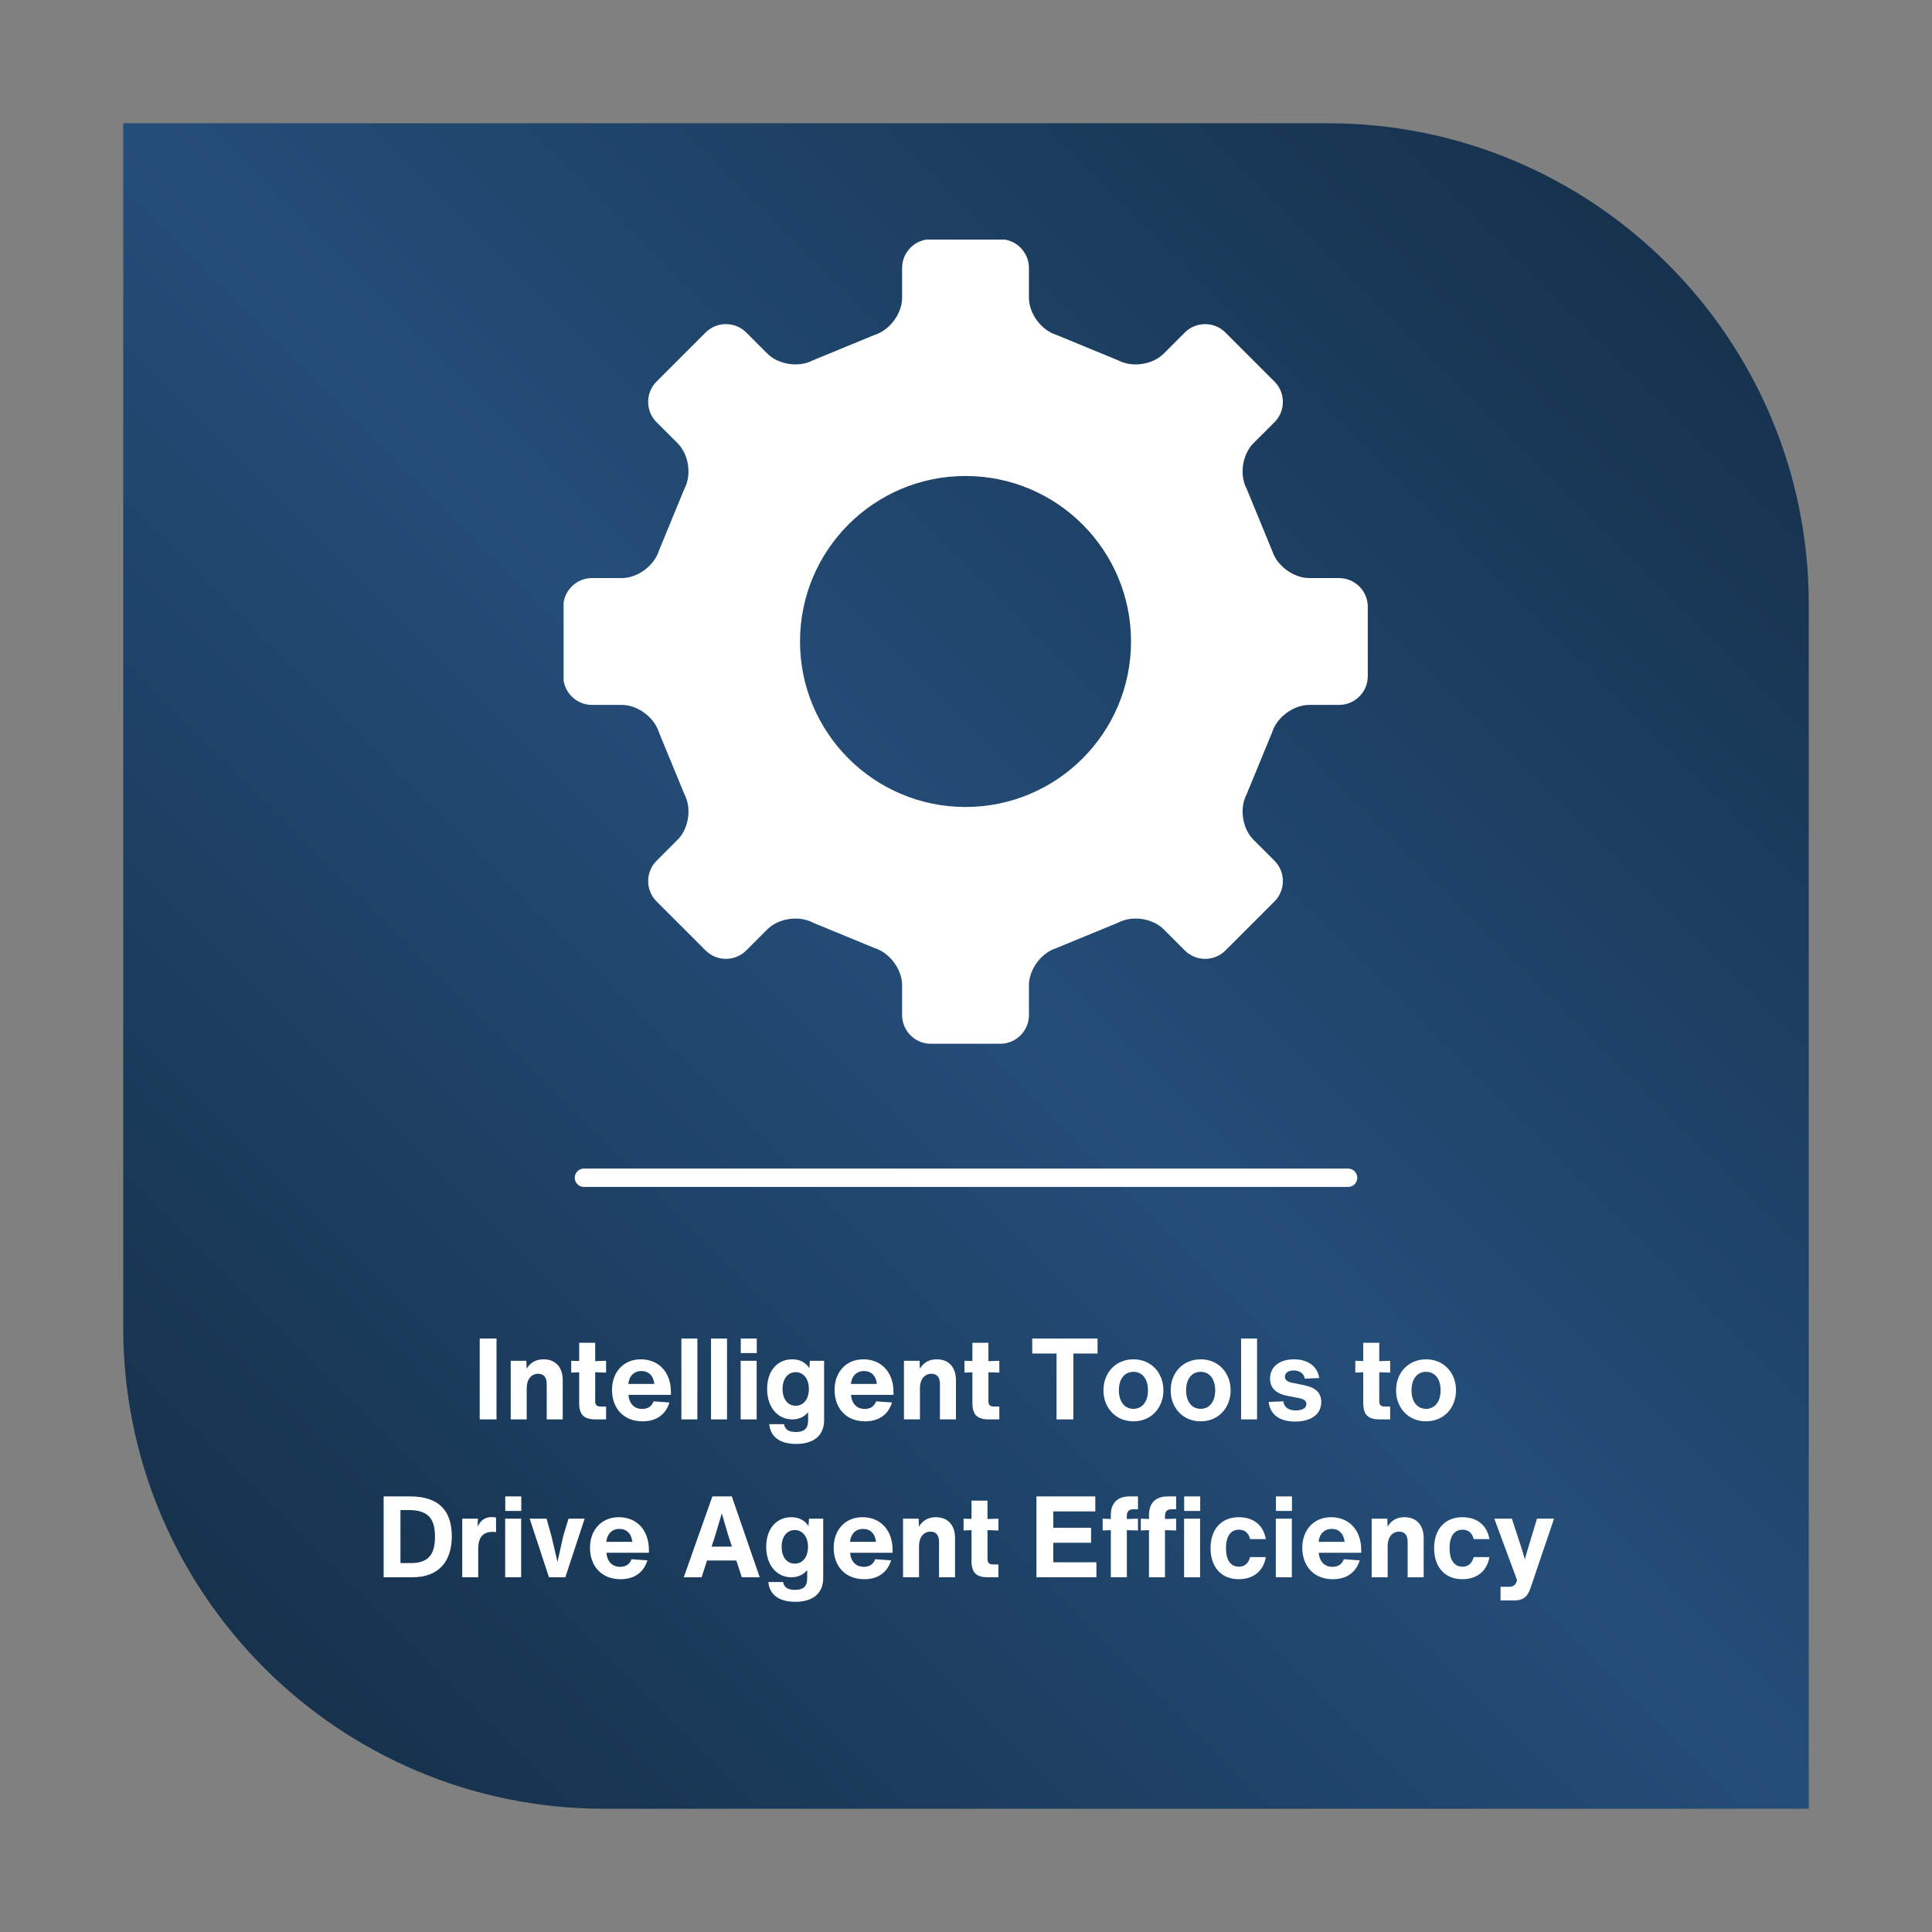
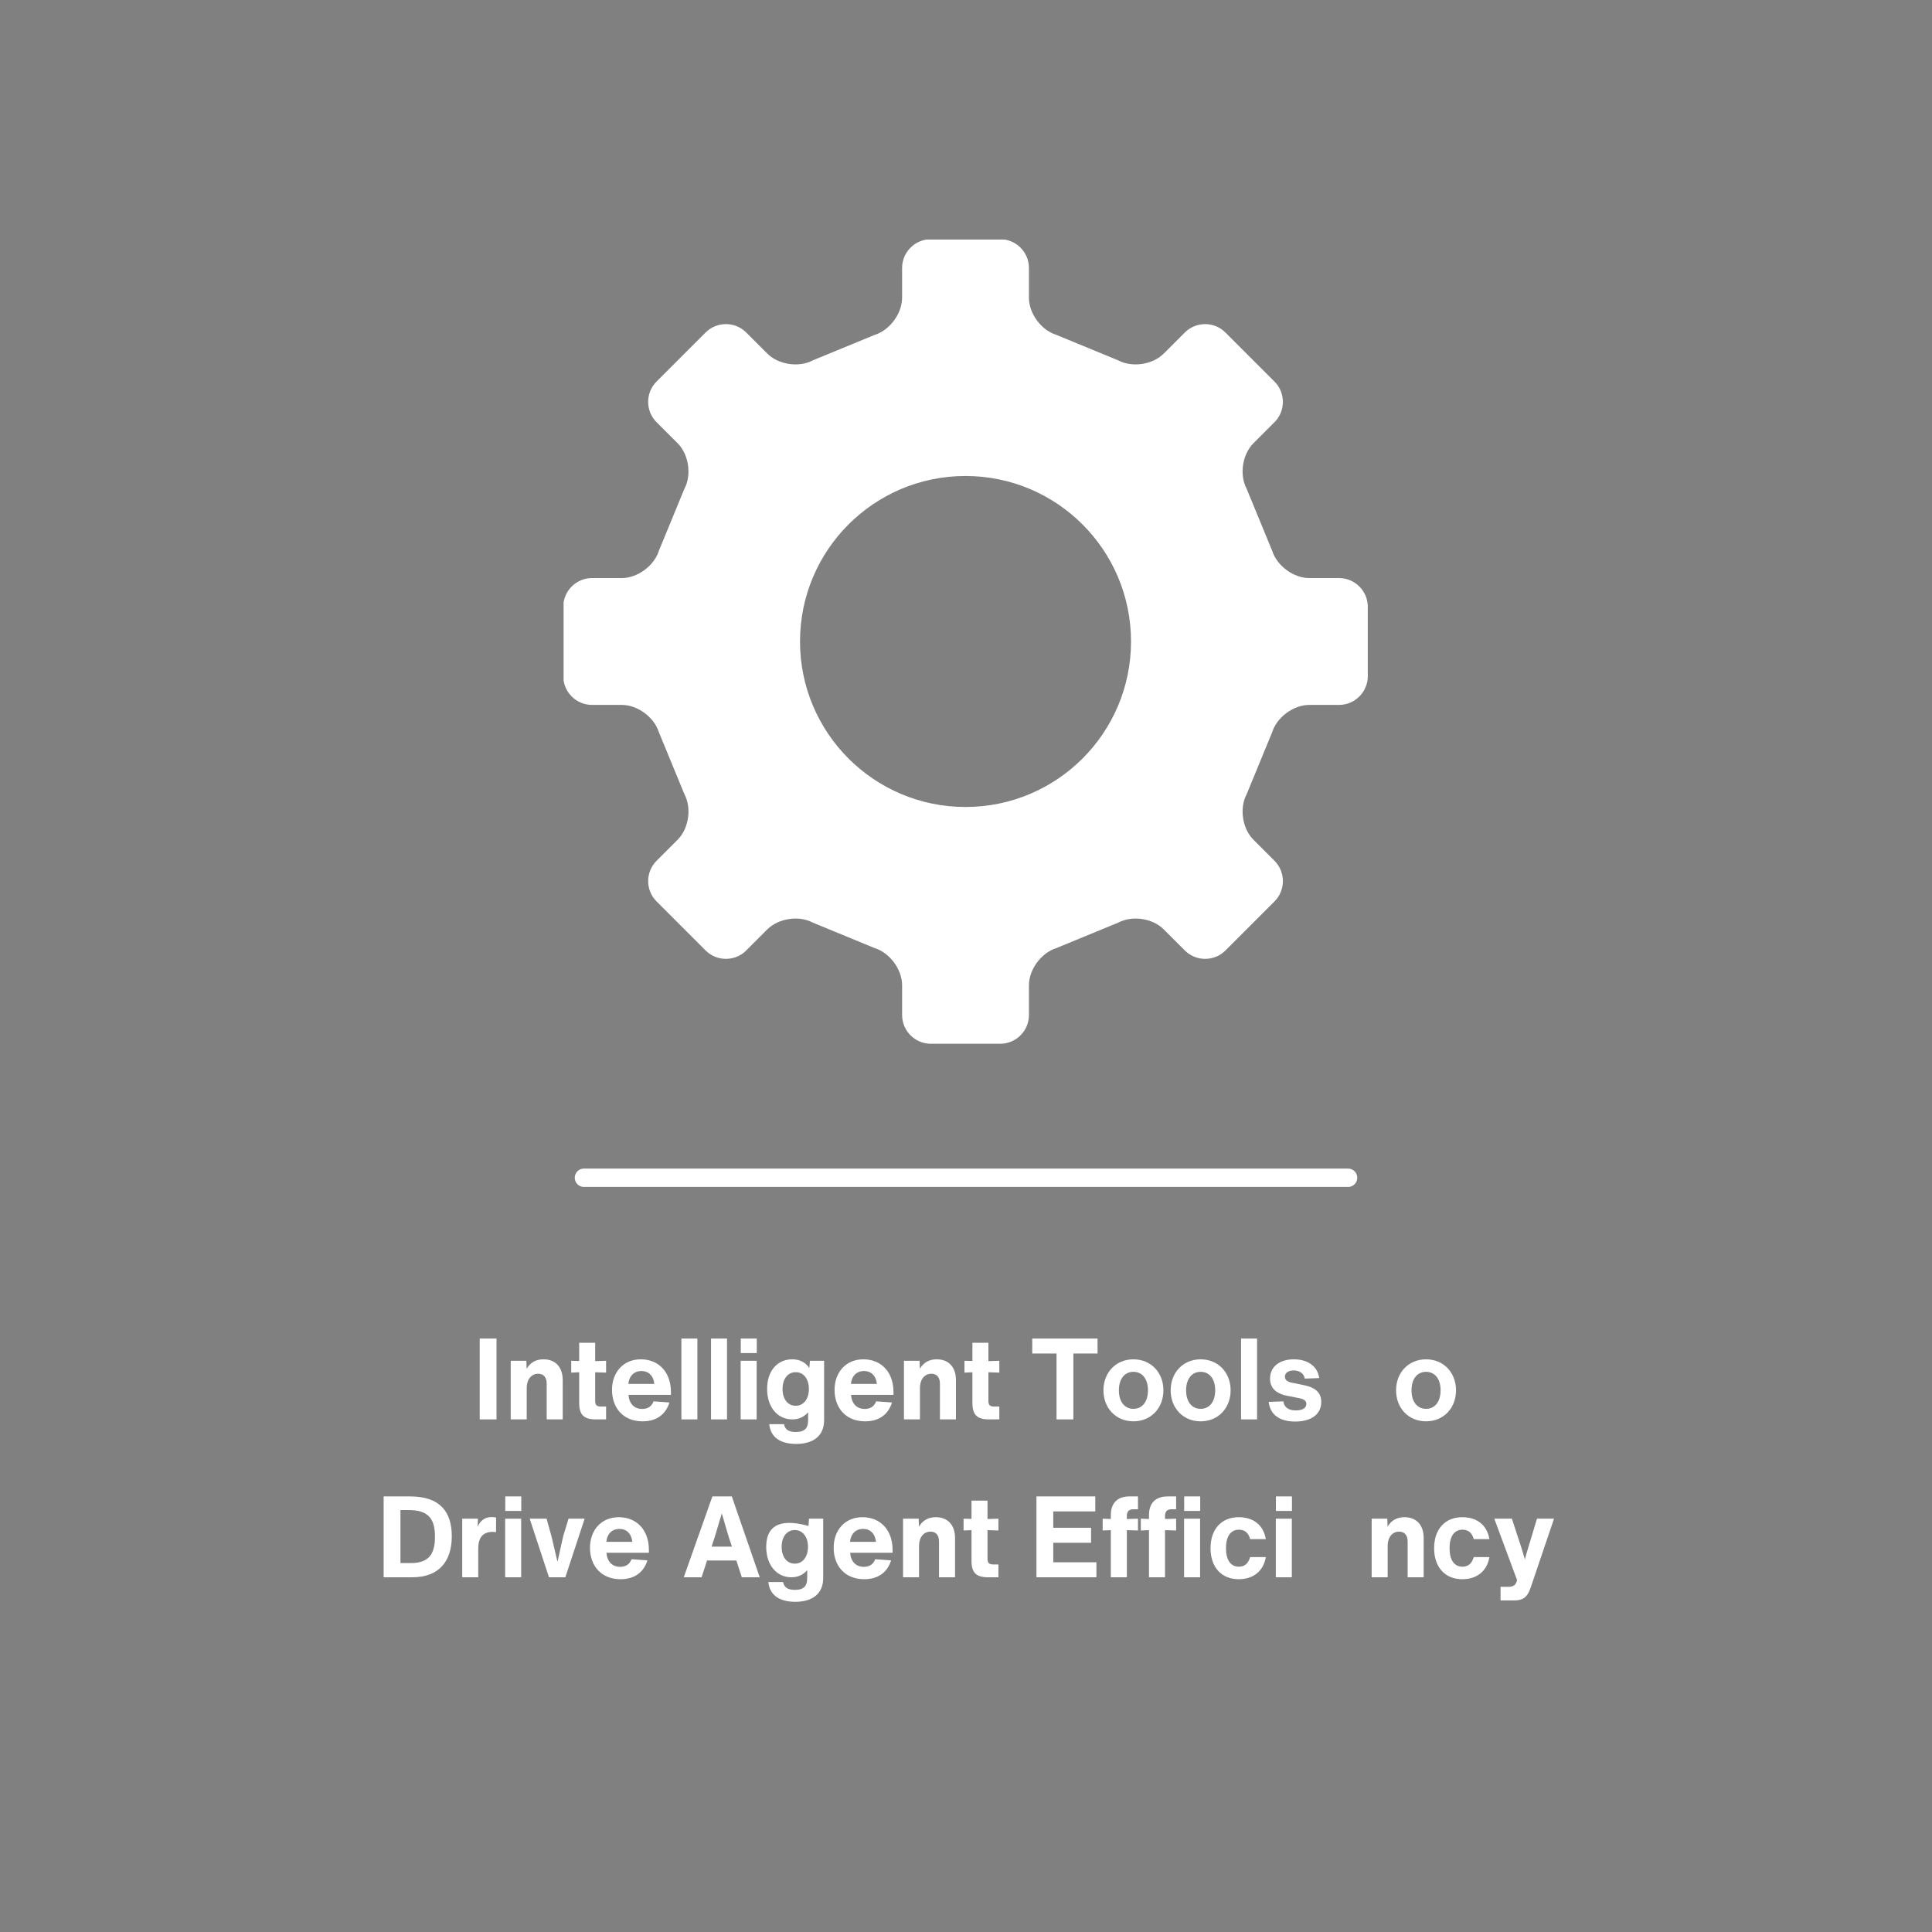
<svg xmlns="http://www.w3.org/2000/svg" width="2000" zoomAndPan="magnify" viewBox="0 0 1500 1500" height="2000" preserveAspectRatio="xMidYMid meet" version="1.0">
  <rect x="0" y="0" width="1500" height="1500" fill="#808080" stroke="none" />
  <defs>
    <g />
    <clipPath id="58f042f9c6">
-       <path d="M 95.676 95.676 L 1404.426 95.676 L 1404.426 1404.426 L 95.676 1404.426 Z M 95.676 95.676 " clip-rule="nonzero" />
-     </clipPath>
+       </clipPath>
    <clipPath id="a7398d2567">
      <path d="M 1030.832 95.676 L 95.676 95.676 L 95.676 1030.832 C 95.676 1237.074 262.918 1404.32 469.164 1404.32 L 1404.32 1404.32 L 1404.32 469.164 C 1404.32 262.918 1237.074 95.676 1030.832 95.676 Z M 1030.832 95.676 " clip-rule="nonzero" />
    </clipPath>
    <linearGradient x1="-0" gradientTransform="matrix(2.617, 0, 0, 2.617, 95.675, 95.675)" y1="500" x2="500" gradientUnits="userSpaceOnUse" y2="-0.001" id="710769987d">
      <stop stop-opacity="1" stop-color="rgb(8.6%, 19.6%, 30.199%)" offset="0" />
      <stop stop-opacity="1" stop-color="rgb(8.6%, 19.6%, 30.199%)" offset="0.062" />
      <stop stop-opacity="1" stop-color="rgb(8.6%, 19.6%, 30.199%)" offset="0.078" />
      <stop stop-opacity="1" stop-color="rgb(8.615%, 19.629%, 30.247%)" offset="0.086" />
      <stop stop-opacity="1" stop-color="rgb(8.682%, 19.759%, 30.455%)" offset="0.094" />
      <stop stop-opacity="1" stop-color="rgb(8.786%, 19.958%, 30.772%)" offset="0.102" />
      <stop stop-opacity="1" stop-color="rgb(8.888%, 20.157%, 31.09%)" offset="0.109" />
      <stop stop-opacity="1" stop-color="rgb(8.992%, 20.357%, 31.407%)" offset="0.117" />
      <stop stop-opacity="1" stop-color="rgb(9.096%, 20.557%, 31.725%)" offset="0.125" />
      <stop stop-opacity="1" stop-color="rgb(9.2%, 20.755%, 32.043%)" offset="0.133" />
      <stop stop-opacity="1" stop-color="rgb(9.302%, 20.955%, 32.361%)" offset="0.141" />
      <stop stop-opacity="1" stop-color="rgb(9.406%, 21.153%, 32.678%)" offset="0.148" />
      <stop stop-opacity="1" stop-color="rgb(9.509%, 21.353%, 32.996%)" offset="0.156" />
      <stop stop-opacity="1" stop-color="rgb(9.613%, 21.552%, 33.313%)" offset="0.164" />
      <stop stop-opacity="1" stop-color="rgb(9.717%, 21.751%, 33.632%)" offset="0.172" />
      <stop stop-opacity="1" stop-color="rgb(9.819%, 21.951%, 33.949%)" offset="0.18" />
      <stop stop-opacity="1" stop-color="rgb(9.923%, 22.15%, 34.267%)" offset="0.188" />
      <stop stop-opacity="1" stop-color="rgb(10.027%, 22.35%, 34.584%)" offset="0.195" />
      <stop stop-opacity="1" stop-color="rgb(10.13%, 22.548%, 34.901%)" offset="0.203" />
      <stop stop-opacity="1" stop-color="rgb(10.233%, 22.748%, 35.22%)" offset="0.211" />
      <stop stop-opacity="1" stop-color="rgb(10.336%, 22.948%, 35.538%)" offset="0.219" />
      <stop stop-opacity="1" stop-color="rgb(10.44%, 23.146%, 35.855%)" offset="0.227" />
      <stop stop-opacity="1" stop-color="rgb(10.544%, 23.346%, 36.172%)" offset="0.234" />
      <stop stop-opacity="1" stop-color="rgb(10.646%, 23.544%, 36.49%)" offset="0.242" />
      <stop stop-opacity="1" stop-color="rgb(10.75%, 23.744%, 36.809%)" offset="0.25" />
      <stop stop-opacity="1" stop-color="rgb(10.854%, 23.944%, 37.126%)" offset="0.258" />
      <stop stop-opacity="1" stop-color="rgb(10.957%, 24.142%, 37.444%)" offset="0.266" />
      <stop stop-opacity="1" stop-color="rgb(11.06%, 24.342%, 37.761%)" offset="0.273" />
      <stop stop-opacity="1" stop-color="rgb(11.163%, 24.541%, 38.078%)" offset="0.281" />
      <stop stop-opacity="1" stop-color="rgb(11.267%, 24.741%, 38.397%)" offset="0.289" />
      <stop stop-opacity="1" stop-color="rgb(11.371%, 24.939%, 38.715%)" offset="0.297" />
      <stop stop-opacity="1" stop-color="rgb(11.473%, 25.139%, 39.032%)" offset="0.305" />
      <stop stop-opacity="1" stop-color="rgb(11.577%, 25.339%, 39.349%)" offset="0.312" />
      <stop stop-opacity="1" stop-color="rgb(11.681%, 25.537%, 39.667%)" offset="0.32" />
      <stop stop-opacity="1" stop-color="rgb(11.784%, 25.737%, 39.986%)" offset="0.328" />
      <stop stop-opacity="1" stop-color="rgb(11.887%, 25.935%, 40.303%)" offset="0.336" />
      <stop stop-opacity="1" stop-color="rgb(11.99%, 26.135%, 40.62%)" offset="0.344" />
      <stop stop-opacity="1" stop-color="rgb(12.094%, 26.335%, 40.938%)" offset="0.352" />
      <stop stop-opacity="1" stop-color="rgb(12.198%, 26.534%, 41.255%)" offset="0.359" />
      <stop stop-opacity="1" stop-color="rgb(12.3%, 26.733%, 41.574%)" offset="0.367" />
      <stop stop-opacity="1" stop-color="rgb(12.404%, 26.932%, 41.891%)" offset="0.375" />
      <stop stop-opacity="1" stop-color="rgb(12.508%, 27.132%, 42.209%)" offset="0.383" />
      <stop stop-opacity="1" stop-color="rgb(12.611%, 27.33%, 42.526%)" offset="0.391" />
      <stop stop-opacity="1" stop-color="rgb(12.714%, 27.53%, 42.844%)" offset="0.398" />
      <stop stop-opacity="1" stop-color="rgb(12.817%, 27.73%, 43.163%)" offset="0.406" />
      <stop stop-opacity="1" stop-color="rgb(12.921%, 27.928%, 43.48%)" offset="0.414" />
      <stop stop-opacity="1" stop-color="rgb(13.025%, 28.128%, 43.797%)" offset="0.422" />
      <stop stop-opacity="1" stop-color="rgb(13.127%, 28.326%, 44.115%)" offset="0.43" />
      <stop stop-opacity="1" stop-color="rgb(13.231%, 28.526%, 44.432%)" offset="0.438" />
      <stop stop-opacity="1" stop-color="rgb(13.335%, 28.726%, 44.751%)" offset="0.445" />
      <stop stop-opacity="1" stop-color="rgb(13.438%, 28.925%, 45.068%)" offset="0.453" />
      <stop stop-opacity="1" stop-color="rgb(13.542%, 29.124%, 45.386%)" offset="0.461" />
      <stop stop-opacity="1" stop-color="rgb(13.644%, 29.323%, 45.703%)" offset="0.469" />
      <stop stop-opacity="1" stop-color="rgb(13.748%, 29.523%, 46.021%)" offset="0.477" />
      <stop stop-opacity="1" stop-color="rgb(13.852%, 29.723%, 46.339%)" offset="0.484" />
      <stop stop-opacity="1" stop-color="rgb(13.956%, 29.921%, 46.657%)" offset="0.492" />
      <stop stop-opacity="1" stop-color="rgb(14.047%, 30.099%, 46.941%)" offset="0.5" />
      <stop stop-opacity="1" stop-color="rgb(14.037%, 30.078%, 46.907%)" offset="0.508" />
      <stop stop-opacity="1" stop-color="rgb(13.933%, 29.88%, 46.59%)" offset="0.516" />
      <stop stop-opacity="1" stop-color="rgb(13.831%, 29.681%, 46.274%)" offset="0.523" />
      <stop stop-opacity="1" stop-color="rgb(13.727%, 29.483%, 45.958%)" offset="0.531" />
      <stop stop-opacity="1" stop-color="rgb(13.625%, 29.285%, 45.641%)" offset="0.539" />
      <stop stop-opacity="1" stop-color="rgb(13.521%, 29.086%, 45.325%)" offset="0.547" />
      <stop stop-opacity="1" stop-color="rgb(13.419%, 28.888%, 45.009%)" offset="0.555" />
      <stop stop-opacity="1" stop-color="rgb(13.315%, 28.69%, 44.691%)" offset="0.562" />
      <stop stop-opacity="1" stop-color="rgb(13.213%, 28.491%, 44.376%)" offset="0.57" />
      <stop stop-opacity="1" stop-color="rgb(13.11%, 28.293%, 44.06%)" offset="0.578" />
      <stop stop-opacity="1" stop-color="rgb(13.007%, 28.094%, 43.742%)" offset="0.586" />
      <stop stop-opacity="1" stop-color="rgb(12.904%, 27.896%, 43.427%)" offset="0.594" />
      <stop stop-opacity="1" stop-color="rgb(12.801%, 27.698%, 43.109%)" offset="0.602" />
      <stop stop-opacity="1" stop-color="rgb(12.698%, 27.499%, 42.793%)" offset="0.609" />
      <stop stop-opacity="1" stop-color="rgb(12.595%, 27.301%, 42.477%)" offset="0.617" />
      <stop stop-opacity="1" stop-color="rgb(12.492%, 27.101%, 42.16%)" offset="0.625" />
      <stop stop-opacity="1" stop-color="rgb(12.389%, 26.903%, 41.844%)" offset="0.633" />
      <stop stop-opacity="1" stop-color="rgb(12.286%, 26.704%, 41.528%)" offset="0.641" />
      <stop stop-opacity="1" stop-color="rgb(12.183%, 26.506%, 41.211%)" offset="0.648" />
      <stop stop-opacity="1" stop-color="rgb(12.08%, 26.308%, 40.895%)" offset="0.656" />
      <stop stop-opacity="1" stop-color="rgb(11.977%, 26.109%, 40.578%)" offset="0.664" />
      <stop stop-opacity="1" stop-color="rgb(11.874%, 25.911%, 40.262%)" offset="0.672" />
      <stop stop-opacity="1" stop-color="rgb(11.771%, 25.713%, 39.946%)" offset="0.68" />
      <stop stop-opacity="1" stop-color="rgb(11.668%, 25.514%, 39.629%)" offset="0.688" />
      <stop stop-opacity="1" stop-color="rgb(11.565%, 25.316%, 39.313%)" offset="0.695" />
      <stop stop-opacity="1" stop-color="rgb(11.462%, 25.117%, 38.997%)" offset="0.703" />
      <stop stop-opacity="1" stop-color="rgb(11.359%, 24.919%, 38.68%)" offset="0.711" />
      <stop stop-opacity="1" stop-color="rgb(11.256%, 24.721%, 38.364%)" offset="0.719" />
      <stop stop-opacity="1" stop-color="rgb(11.153%, 24.522%, 38.048%)" offset="0.727" />
      <stop stop-opacity="1" stop-color="rgb(11.05%, 24.324%, 37.73%)" offset="0.734" />
      <stop stop-opacity="1" stop-color="rgb(10.947%, 24.124%, 37.415%)" offset="0.742" />
      <stop stop-opacity="1" stop-color="rgb(10.844%, 23.926%, 37.097%)" offset="0.75" />
      <stop stop-opacity="1" stop-color="rgb(10.741%, 23.727%, 36.781%)" offset="0.758" />
      <stop stop-opacity="1" stop-color="rgb(10.638%, 23.529%, 36.465%)" offset="0.766" />
      <stop stop-opacity="1" stop-color="rgb(10.535%, 23.331%, 36.148%)" offset="0.773" />
      <stop stop-opacity="1" stop-color="rgb(10.432%, 23.132%, 35.832%)" offset="0.781" />
      <stop stop-opacity="1" stop-color="rgb(10.329%, 22.934%, 35.516%)" offset="0.789" />
      <stop stop-opacity="1" stop-color="rgb(10.226%, 22.736%, 35.199%)" offset="0.797" />
      <stop stop-opacity="1" stop-color="rgb(10.123%, 22.537%, 34.883%)" offset="0.805" />
      <stop stop-opacity="1" stop-color="rgb(10.02%, 22.339%, 34.566%)" offset="0.812" />
      <stop stop-opacity="1" stop-color="rgb(9.917%, 22.141%, 34.25%)" offset="0.82" />
      <stop stop-opacity="1" stop-color="rgb(9.814%, 21.942%, 33.934%)" offset="0.828" />
      <stop stop-opacity="1" stop-color="rgb(9.711%, 21.744%, 33.617%)" offset="0.836" />
      <stop stop-opacity="1" stop-color="rgb(9.608%, 21.545%, 33.301%)" offset="0.844" />
      <stop stop-opacity="1" stop-color="rgb(9.505%, 21.347%, 32.985%)" offset="0.852" />
      <stop stop-opacity="1" stop-color="rgb(9.402%, 21.149%, 32.668%)" offset="0.859" />
      <stop stop-opacity="1" stop-color="rgb(9.299%, 20.949%, 32.352%)" offset="0.867" />
      <stop stop-opacity="1" stop-color="rgb(9.196%, 20.75%, 32.036%)" offset="0.875" />
      <stop stop-opacity="1" stop-color="rgb(9.094%, 20.552%, 31.718%)" offset="0.883" />
      <stop stop-opacity="1" stop-color="rgb(8.99%, 20.354%, 31.403%)" offset="0.891" />
      <stop stop-opacity="1" stop-color="rgb(8.888%, 20.155%, 31.085%)" offset="0.898" />
      <stop stop-opacity="1" stop-color="rgb(8.784%, 19.957%, 30.769%)" offset="0.906" />
      <stop stop-opacity="1" stop-color="rgb(8.682%, 19.759%, 30.453%)" offset="0.914" />
      <stop stop-opacity="1" stop-color="rgb(8.615%, 19.629%, 30.246%)" offset="0.922" />
      <stop stop-opacity="1" stop-color="rgb(8.6%, 19.6%, 30.199%)" offset="0.938" />
      <stop stop-opacity="1" stop-color="rgb(8.6%, 19.6%, 30.199%)" offset="1" />
    </linearGradient>
    <clipPath id="a5cb07edbd">
      <path d="M 437.574 186.004 L 1062 186.004 L 1062 810.754 L 437.574 810.754 Z M 437.574 186.004 " clip-rule="nonzero" />
    </clipPath>
  </defs>
  <g clip-path="url(#58f042f9c6)">
    <g clip-path="url(#a7398d2567)">
      <path fill="url(#710769987d)" d="M 95.676 95.676 L 95.676 1404.32 L 1404.32 1404.32 L 1404.32 95.676 Z M 95.676 95.676 " fill-rule="nonzero" />
    </g>
  </g>
  <g fill="#ffffff" fill-opacity="1">
    <g transform="translate(366.712, 1102.016)">
      <g>
        <path d="M 18.781 0 L 18.781 -62.781 L 5.734 -62.781 L 5.734 0 Z M 18.781 0 " />
      </g>
    </g>
  </g>
  <g fill="#ffffff" fill-opacity="1">
    <g transform="translate(391.221, 1102.016)">
      <g>
        <path d="M 30.766 -46.641 C 24.953 -46.641 20.625 -44.266 17.641 -39.328 L 17.453 -45.5 L 5.297 -45.5 L 5.297 0 L 17.719 0 L 17.719 -24.328 C 17.719 -31.125 21.344 -35.438 26.625 -35.438 C 31.031 -35.438 33.234 -32.453 33.234 -27.688 L 33.234 0 L 45.672 0 L 45.672 -30.5 C 45.672 -40.375 40.203 -46.641 30.766 -46.641 Z M 30.766 -46.641 " />
      </g>
    </g>
  </g>
  <g fill="#ffffff" fill-opacity="1">
    <g transform="translate(442.178, 1102.016)">
      <g>
        <path d="M 28.391 -36.328 L 28.391 -45.5 L 19.922 -45.234 L 19.922 -59.516 L 7.5 -59.516 L 7.5 -45.328 L 1.328 -45.5 L 1.328 -36.328 L 7.5 -36.594 L 7.5 -12.781 C 7.5 -3.609 11.109 0 20.281 0 L 28.391 0 L 28.391 -9.969 L 24.25 -9.969 C 21.156 -9.969 19.922 -11.203 19.922 -14.281 L 19.922 -36.594 Z M 28.391 -36.328 " />
      </g>
    </g>
  </g>
  <g fill="#ffffff" fill-opacity="1">
    <g transform="translate(472.329, 1102.016)">
      <g>
        <path d="M 48.578 -21.156 C 48.578 -37.125 38.703 -46.641 25.219 -46.641 C 11.281 -46.641 2.828 -36.234 2.828 -22.922 C 2.828 -9 11.469 1.5 26.547 1.5 C 36.766 1.5 44.344 -3.266 47.438 -13.141 L 35.094 -14.016 C 33.594 -10.047 30.594 -8.109 26.281 -8.109 C 20.109 -8.109 16.141 -12.172 15.609 -19.047 L 48.578 -19.047 Z M 25.656 -37.562 C 31.297 -37.562 35 -33.859 35.703 -27.516 L 15.516 -27.516 C 16.141 -33.766 20.016 -37.562 25.656 -37.562 Z M 25.656 -37.562 " />
      </g>
    </g>
  </g>
  <g fill="#ffffff" fill-opacity="1">
    <g transform="translate(523.727, 1102.016)">
      <g>
        <path d="M 17.719 0 L 17.719 -62.781 L 5.297 -62.781 L 5.297 0 Z M 17.719 0 " />
      </g>
    </g>
  </g>
  <g fill="#ffffff" fill-opacity="1">
    <g transform="translate(546.737, 1102.016)">
      <g>
        <path d="M 17.719 0 L 17.719 -62.781 L 5.297 -62.781 L 5.297 0 Z M 17.719 0 " />
      </g>
    </g>
  </g>
  <g fill="#ffffff" fill-opacity="1">
    <g transform="translate(569.747, 1102.016)">
      <g>
        <path d="M 17.812 -51.5 L 17.812 -62.781 L 5.375 -62.781 L 5.375 -51.5 Z M 17.719 0 L 17.719 -45.5 L 5.297 -45.5 L 5.297 0 Z M 17.719 0 " />
      </g>
    </g>
  </g>
  <g fill="#ffffff" fill-opacity="1">
    <g transform="translate(592.757, 1102.016)">
      <g>
        <path d="M 35.625 -39.859 C 32.625 -44.344 28.125 -46.641 22.312 -46.641 C 11.109 -46.641 2.828 -38.094 2.828 -23.625 C 2.828 -9.516 10.938 0 22.312 0 C 27.422 0 31.562 -1.859 34.656 -5.562 L 34.656 0.703 C 34.656 6.438 32.359 9.781 25.125 9.781 C 19.75 9.781 16.672 7.938 15.953 3.703 L 4.5 3.703 C 5.375 13.219 12.344 19.047 25.391 19.047 C 39.062 19.047 47.078 12.516 47.078 0.531 L 47.078 -45.5 L 36.062 -45.5 Z M 25.047 -10.578 C 19.047 -10.578 14.812 -15.516 14.812 -23.625 C 14.812 -31.656 19.047 -36.672 25.047 -36.672 C 31.031 -36.672 35.266 -31.562 35.266 -23.625 C 35.266 -15.688 31.031 -10.578 25.047 -10.578 Z M 25.047 -10.578 " />
      </g>
    </g>
  </g>
  <g fill="#ffffff" fill-opacity="1">
    <g transform="translate(645.124, 1102.016)">
      <g>
        <path d="M 48.578 -21.156 C 48.578 -37.125 38.703 -46.641 25.219 -46.641 C 11.281 -46.641 2.828 -36.234 2.828 -22.922 C 2.828 -9 11.469 1.5 26.547 1.5 C 36.766 1.5 44.344 -3.266 47.438 -13.141 L 35.094 -14.016 C 33.594 -10.047 30.594 -8.109 26.281 -8.109 C 20.109 -8.109 16.141 -12.172 15.609 -19.047 L 48.578 -19.047 Z M 25.656 -37.562 C 31.297 -37.562 35 -33.859 35.703 -27.516 L 15.516 -27.516 C 16.141 -33.766 20.016 -37.562 25.656 -37.562 Z M 25.656 -37.562 " />
      </g>
    </g>
  </g>
  <g fill="#ffffff" fill-opacity="1">
    <g transform="translate(696.522, 1102.016)">
      <g>
        <path d="M 30.766 -46.641 C 24.953 -46.641 20.625 -44.266 17.641 -39.328 L 17.453 -45.5 L 5.297 -45.5 L 5.297 0 L 17.719 0 L 17.719 -24.328 C 17.719 -31.125 21.344 -35.438 26.625 -35.438 C 31.031 -35.438 33.234 -32.453 33.234 -27.688 L 33.234 0 L 45.672 0 L 45.672 -30.5 C 45.672 -40.375 40.203 -46.641 30.766 -46.641 Z M 30.766 -46.641 " />
      </g>
    </g>
  </g>
  <g fill="#ffffff" fill-opacity="1">
    <g transform="translate(747.479, 1102.016)">
      <g>
        <path d="M 28.391 -36.328 L 28.391 -45.5 L 19.922 -45.234 L 19.922 -59.516 L 7.5 -59.516 L 7.5 -45.328 L 1.328 -45.5 L 1.328 -36.328 L 7.5 -36.594 L 7.5 -12.781 C 7.5 -3.609 11.109 0 20.281 0 L 28.391 0 L 28.391 -9.969 L 24.25 -9.969 C 21.156 -9.969 19.922 -11.203 19.922 -14.281 L 19.922 -36.594 Z M 28.391 -36.328 " />
      </g>
    </g>
  </g>
  <g fill="#ffffff" fill-opacity="1">
    <g transform="translate(777.63, 1102.016)">
      <g />
    </g>
  </g>
  <g fill="#ffffff" fill-opacity="1">
    <g transform="translate(799.67, 1102.016)">
      <g>
        <path d="M 1.766 -62.781 L 1.766 -51.141 L 20.625 -51.141 L 20.625 0 L 33.688 0 L 33.688 -51.141 L 52.469 -51.141 L 52.469 -62.781 Z M 1.766 -62.781 " />
      </g>
    </g>
  </g>
  <g fill="#ffffff" fill-opacity="1">
    <g transform="translate(853.889, 1102.016)">
      <g>
        <path d="M 26.094 1.5 C 39.766 1.5 49.375 -8.812 49.375 -22.578 C 49.375 -36.328 39.766 -46.641 26.094 -46.641 C 12.438 -46.641 2.828 -36.328 2.828 -22.578 C 2.828 -8.812 12.438 1.5 26.094 1.5 Z M 26.094 -8.203 C 19.141 -8.203 14.812 -13.844 14.812 -22.578 C 14.812 -31.297 19.141 -36.938 26.094 -36.938 C 33.062 -36.938 37.391 -31.297 37.391 -22.578 C 37.391 -13.844 33.062 -8.203 26.094 -8.203 Z M 26.094 -8.203 " />
      </g>
    </g>
  </g>
  <g fill="#ffffff" fill-opacity="1">
    <g transform="translate(906.08, 1102.016)">
      <g>
        <path d="M 26.094 1.5 C 39.766 1.5 49.375 -8.812 49.375 -22.578 C 49.375 -36.328 39.766 -46.641 26.094 -46.641 C 12.438 -46.641 2.828 -36.328 2.828 -22.578 C 2.828 -8.812 12.438 1.5 26.094 1.5 Z M 26.094 -8.203 C 19.141 -8.203 14.812 -13.844 14.812 -22.578 C 14.812 -31.297 19.141 -36.938 26.094 -36.938 C 33.062 -36.938 37.391 -31.297 37.391 -22.578 C 37.391 -13.844 33.062 -8.203 26.094 -8.203 Z M 26.094 -8.203 " />
      </g>
    </g>
  </g>
  <g fill="#ffffff" fill-opacity="1">
    <g transform="translate(958.272, 1102.016)">
      <g>
        <path d="M 17.719 0 L 17.719 -62.781 L 5.297 -62.781 L 5.297 0 Z M 17.719 0 " />
      </g>
    </g>
  </g>
  <g fill="#ffffff" fill-opacity="1">
    <g transform="translate(981.282, 1102.016)">
      <g>
        <path d="M 24.328 1.672 C 36.594 1.672 44.531 -3.875 44.531 -13.484 C 44.531 -20.547 40.297 -24.688 31.219 -26.547 L 21.422 -28.562 C 18.156 -29.266 16.312 -30.766 16.312 -33.156 C 16.312 -36.062 18.953 -38 23.094 -38 C 27.781 -38 31.125 -35.625 31.734 -31.656 L 42.938 -32.094 C 41.797 -41 34.297 -46.641 23.281 -46.641 C 12.078 -46.641 4.766 -40.828 4.766 -31.656 C 4.766 -24.688 9.078 -20.109 17.984 -18.344 L 26.984 -16.578 C 31.125 -15.781 32.969 -14.453 32.969 -11.984 C 32.969 -8.547 29.453 -6.969 24.781 -6.969 C 18.875 -6.969 15.781 -9.516 15.078 -14.016 L 3.703 -13.578 C 4.844 -3.875 11.906 1.672 24.328 1.672 Z M 24.328 1.672 " />
      </g>
    </g>
  </g>
  <g fill="#ffffff" fill-opacity="1">
    <g transform="translate(1028.889, 1102.016)">
      <g />
    </g>
  </g>
  <g fill="#ffffff" fill-opacity="1">
    <g transform="translate(1050.929, 1102.016)">
      <g>
-         <path d="M 28.391 -36.328 L 28.391 -45.5 L 19.922 -45.234 L 19.922 -59.516 L 7.5 -59.516 L 7.5 -45.328 L 1.328 -45.5 L 1.328 -36.328 L 7.5 -36.594 L 7.5 -12.781 C 7.5 -3.609 11.109 0 20.281 0 L 28.391 0 L 28.391 -9.969 L 24.25 -9.969 C 21.156 -9.969 19.922 -11.203 19.922 -14.281 L 19.922 -36.594 Z M 28.391 -36.328 " />
-       </g>
+         </g>
    </g>
  </g>
  <g fill="#ffffff" fill-opacity="1">
    <g transform="translate(1081.08, 1102.016)">
      <g>
        <path d="M 26.094 1.5 C 39.766 1.5 49.375 -8.812 49.375 -22.578 C 49.375 -36.328 39.766 -46.641 26.094 -46.641 C 12.438 -46.641 2.828 -36.328 2.828 -22.578 C 2.828 -8.812 12.438 1.5 26.094 1.5 Z M 26.094 -8.203 C 19.141 -8.203 14.812 -13.844 14.812 -22.578 C 14.812 -31.297 19.141 -36.938 26.094 -36.938 C 33.062 -36.938 37.391 -31.297 37.391 -22.578 C 37.391 -13.844 33.062 -8.203 26.094 -8.203 Z M 26.094 -8.203 " />
      </g>
    </g>
  </g>
  <g fill="#ffffff" fill-opacity="1">
    <g transform="translate(292.132, 1224.593)">
      <g>
        <path d="M 26.188 -62.781 L 5.734 -62.781 L 5.734 0 L 27.953 0 C 49.281 0 58.641 -13.047 58.641 -31.828 C 58.641 -50.609 49.734 -62.781 26.188 -62.781 Z M 18.781 -11.016 L 18.781 -52.203 L 24.953 -52.203 C 41 -52.203 45.578 -44.969 45.578 -31.391 C 45.578 -17.719 40.562 -11.016 26.719 -11.016 Z M 18.781 -11.016 " />
      </g>
    </g>
  </g>
  <g fill="#ffffff" fill-opacity="1">
    <g transform="translate(353.581, 1224.593)">
      <g>
        <path d="M 28.031 -46.734 C 23.016 -46.734 19.312 -44.094 17.281 -39.234 L 17.453 -45.5 L 5.297 -45.5 L 5.297 0 L 17.719 0 L 17.719 -22.125 C 17.719 -30.953 21.422 -35.266 29.016 -35.266 C 29.891 -35.266 30.688 -35.188 31.562 -35.094 L 31.562 -46.375 C 30.328 -46.641 29.094 -46.734 28.031 -46.734 Z M 28.031 -46.734 " />
      </g>
    </g>
  </g>
  <g fill="#ffffff" fill-opacity="1">
    <g transform="translate(386.905, 1224.593)">
      <g>
        <path d="M 17.812 -51.5 L 17.812 -62.781 L 5.375 -62.781 L 5.375 -51.5 Z M 17.719 0 L 17.719 -45.5 L 5.297 -45.5 L 5.297 0 Z M 17.719 0 " />
      </g>
    </g>
  </g>
  <g fill="#ffffff" fill-opacity="1">
    <g transform="translate(409.915, 1224.593)">
      <g>
        <path d="M 27.328 -31.828 L 22.922 -11.984 L 18.25 -31.828 L 14.453 -45.5 L 1.328 -45.5 L 16.312 0 L 29.016 0 L 44 -45.5 L 31.484 -45.5 Z M 27.328 -31.828 " />
      </g>
    </g>
  </g>
  <g fill="#ffffff" fill-opacity="1">
    <g transform="translate(455.23, 1224.593)">
      <g>
        <path d="M 48.578 -21.156 C 48.578 -37.125 38.703 -46.641 25.219 -46.641 C 11.281 -46.641 2.828 -36.234 2.828 -22.922 C 2.828 -9 11.469 1.5 26.547 1.5 C 36.766 1.5 44.344 -3.266 47.438 -13.141 L 35.094 -14.016 C 33.594 -10.047 30.594 -8.109 26.281 -8.109 C 20.109 -8.109 16.141 -12.172 15.609 -19.047 L 48.578 -19.047 Z M 25.656 -37.562 C 31.297 -37.562 35 -33.859 35.703 -27.516 L 15.516 -27.516 C 16.141 -33.766 20.016 -37.562 25.656 -37.562 Z M 25.656 -37.562 " />
      </g>
    </g>
  </g>
  <g fill="#ffffff" fill-opacity="1">
    <g transform="translate(506.628, 1224.593)">
      <g />
    </g>
  </g>
  <g fill="#ffffff" fill-opacity="1">
    <g transform="translate(528.668, 1224.593)">
      <g>
        <path d="M 61.188 0 L 39.5 -62.781 L 24.422 -62.781 L 2.203 0 L 16.047 0 L 20.281 -13.047 L 43.031 -13.047 L 47.266 0 Z M 26.359 -31.562 L 31.734 -49.641 L 37.031 -31.562 L 39.594 -23.812 L 23.812 -23.812 Z M 26.359 -31.562 " />
      </g>
    </g>
  </g>
  <g fill="#ffffff" fill-opacity="1">
    <g transform="translate(592.056, 1224.593)">
      <g>
-         <path d="M 35.625 -39.859 C 32.625 -44.344 28.125 -46.641 22.312 -46.641 C 11.109 -46.641 2.828 -38.094 2.828 -23.625 C 2.828 -9.516 10.938 0 22.312 0 C 27.422 0 31.562 -1.859 34.656 -5.562 L 34.656 0.703 C 34.656 6.438 32.359 9.781 25.125 9.781 C 19.75 9.781 16.672 7.938 15.953 3.703 L 4.5 3.703 C 5.375 13.219 12.344 19.047 25.391 19.047 C 39.062 19.047 47.078 12.516 47.078 0.531 L 47.078 -45.5 L 36.062 -45.5 Z M 25.047 -10.578 C 19.047 -10.578 14.812 -15.516 14.812 -23.625 C 14.812 -31.656 19.047 -36.672 25.047 -36.672 C 31.031 -36.672 35.266 -31.562 35.266 -23.625 C 35.266 -15.688 31.031 -10.578 25.047 -10.578 Z M 25.047 -10.578 " />
+         <path d="M 35.625 -39.859 C 11.109 -46.641 2.828 -38.094 2.828 -23.625 C 2.828 -9.516 10.938 0 22.312 0 C 27.422 0 31.562 -1.859 34.656 -5.562 L 34.656 0.703 C 34.656 6.438 32.359 9.781 25.125 9.781 C 19.75 9.781 16.672 7.938 15.953 3.703 L 4.5 3.703 C 5.375 13.219 12.344 19.047 25.391 19.047 C 39.062 19.047 47.078 12.516 47.078 0.531 L 47.078 -45.5 L 36.062 -45.5 Z M 25.047 -10.578 C 19.047 -10.578 14.812 -15.516 14.812 -23.625 C 14.812 -31.656 19.047 -36.672 25.047 -36.672 C 31.031 -36.672 35.266 -31.562 35.266 -23.625 C 35.266 -15.688 31.031 -10.578 25.047 -10.578 Z M 25.047 -10.578 " />
      </g>
    </g>
  </g>
  <g fill="#ffffff" fill-opacity="1">
    <g transform="translate(644.423, 1224.593)">
      <g>
        <path d="M 48.578 -21.156 C 48.578 -37.125 38.703 -46.641 25.219 -46.641 C 11.281 -46.641 2.828 -36.234 2.828 -22.922 C 2.828 -9 11.469 1.5 26.547 1.5 C 36.766 1.5 44.344 -3.266 47.438 -13.141 L 35.094 -14.016 C 33.594 -10.047 30.594 -8.109 26.281 -8.109 C 20.109 -8.109 16.141 -12.172 15.609 -19.047 L 48.578 -19.047 Z M 25.656 -37.562 C 31.297 -37.562 35 -33.859 35.703 -27.516 L 15.516 -27.516 C 16.141 -33.766 20.016 -37.562 25.656 -37.562 Z M 25.656 -37.562 " />
      </g>
    </g>
  </g>
  <g fill="#ffffff" fill-opacity="1">
    <g transform="translate(695.821, 1224.593)">
      <g>
        <path d="M 30.766 -46.641 C 24.953 -46.641 20.625 -44.266 17.641 -39.328 L 17.453 -45.5 L 5.297 -45.5 L 5.297 0 L 17.719 0 L 17.719 -24.328 C 17.719 -31.125 21.344 -35.438 26.625 -35.438 C 31.031 -35.438 33.234 -32.453 33.234 -27.688 L 33.234 0 L 45.672 0 L 45.672 -30.5 C 45.672 -40.375 40.203 -46.641 30.766 -46.641 Z M 30.766 -46.641 " />
      </g>
    </g>
  </g>
  <g fill="#ffffff" fill-opacity="1">
    <g transform="translate(746.778, 1224.593)">
      <g>
        <path d="M 28.391 -36.328 L 28.391 -45.5 L 19.922 -45.234 L 19.922 -59.516 L 7.5 -59.516 L 7.5 -45.328 L 1.328 -45.5 L 1.328 -36.328 L 7.5 -36.594 L 7.5 -12.781 C 7.5 -3.609 11.109 0 20.281 0 L 28.391 0 L 28.391 -9.969 L 24.25 -9.969 C 21.156 -9.969 19.922 -11.203 19.922 -14.281 L 19.922 -36.594 Z M 28.391 -36.328 " />
      </g>
    </g>
  </g>
  <g fill="#ffffff" fill-opacity="1">
    <g transform="translate(776.929, 1224.593)">
      <g />
    </g>
  </g>
  <g fill="#ffffff" fill-opacity="1">
    <g transform="translate(798.969, 1224.593)">
      <g>
        <path d="M 18.781 -26.797 L 48.141 -26.797 L 48.141 -38.438 L 18.781 -38.438 L 18.781 -51.141 L 51.406 -51.141 L 51.406 -62.781 L 5.734 -62.781 L 5.734 0 L 52.281 0 L 52.281 -11.641 L 18.781 -11.641 Z M 18.781 -26.797 " />
      </g>
    </g>
  </g>
  <g fill="#ffffff" fill-opacity="1">
    <g transform="translate(854.775, 1224.593)">
      <g>
        <path d="M 28.75 -52.812 L 28.75 -62.781 L 22.219 -62.781 C 12.781 -62.781 7.672 -57.672 7.672 -48.234 L 7.672 -45.234 L 1.328 -45.5 L 1.328 -36.328 L 7.672 -36.594 L 7.672 0 L 20.109 0 L 20.109 -36.594 L 28.75 -36.328 L 28.75 -45.5 L 20.109 -45.234 L 20.109 -47.609 C 20.109 -51.141 21.781 -52.812 25.312 -52.812 Z M 28.75 -52.812 " />
      </g>
    </g>
  </g>
  <g fill="#ffffff" fill-opacity="1">
    <g transform="translate(884.397, 1224.593)">
      <g>
        <path d="M 28.75 -52.812 L 28.75 -62.781 L 22.219 -62.781 C 12.781 -62.781 7.672 -57.672 7.672 -48.234 L 7.672 -45.234 L 1.328 -45.5 L 1.328 -36.328 L 7.672 -36.594 L 7.672 0 L 20.109 0 L 20.109 -36.594 L 28.75 -36.328 L 28.75 -45.5 L 20.109 -45.234 L 20.109 -47.609 C 20.109 -51.141 21.781 -52.812 25.312 -52.812 Z M 28.75 -52.812 " />
      </g>
    </g>
  </g>
  <g fill="#ffffff" fill-opacity="1">
    <g transform="translate(914.019, 1224.593)">
      <g>
        <path d="M 17.812 -51.5 L 17.812 -62.781 L 5.375 -62.781 L 5.375 -51.5 Z M 17.719 0 L 17.719 -45.5 L 5.297 -45.5 L 5.297 0 Z M 17.719 0 " />
      </g>
    </g>
  </g>
  <g fill="#ffffff" fill-opacity="1">
    <g transform="translate(937.029, 1224.593)">
      <g>
        <path d="M 24.688 1.5 C 36.156 1.5 43.906 -4.844 45.766 -15.688 L 33.594 -15.688 C 32.188 -10.75 29.266 -8.203 24.859 -8.203 C 18.516 -8.203 14.812 -13.312 14.812 -22.578 C 14.812 -31.828 18.516 -36.938 24.859 -36.938 C 29.359 -36.938 32.266 -34.562 33.594 -29.625 L 45.766 -29.625 C 43.906 -40.375 36.328 -46.641 24.688 -46.641 C 11.203 -46.641 2.828 -37.203 2.828 -22.578 C 2.828 -7.938 11.203 1.5 24.688 1.5 Z M 24.688 1.5 " />
      </g>
    </g>
  </g>
  <g fill="#ffffff" fill-opacity="1">
    <g transform="translate(985.253, 1224.593)">
      <g>
        <path d="M 17.812 -51.5 L 17.812 -62.781 L 5.375 -62.781 L 5.375 -51.5 Z M 17.719 0 L 17.719 -45.5 L 5.297 -45.5 L 5.297 0 Z M 17.719 0 " />
      </g>
    </g>
  </g>
  <g fill="#ffffff" fill-opacity="1">
    <g transform="translate(1008.263, 1224.593)">
      <g>
-         <path d="M 48.578 -21.156 C 48.578 -37.125 38.703 -46.641 25.219 -46.641 C 11.281 -46.641 2.828 -36.234 2.828 -22.922 C 2.828 -9 11.469 1.5 26.547 1.5 C 36.766 1.5 44.344 -3.266 47.438 -13.141 L 35.094 -14.016 C 33.594 -10.047 30.594 -8.109 26.281 -8.109 C 20.109 -8.109 16.141 -12.172 15.609 -19.047 L 48.578 -19.047 Z M 25.656 -37.562 C 31.297 -37.562 35 -33.859 35.703 -27.516 L 15.516 -27.516 C 16.141 -33.766 20.016 -37.562 25.656 -37.562 Z M 25.656 -37.562 " />
-       </g>
+         </g>
    </g>
  </g>
  <g fill="#ffffff" fill-opacity="1">
    <g transform="translate(1059.661, 1224.593)">
      <g>
        <path d="M 30.766 -46.641 C 24.953 -46.641 20.625 -44.266 17.641 -39.328 L 17.453 -45.5 L 5.297 -45.5 L 5.297 0 L 17.719 0 L 17.719 -24.328 C 17.719 -31.125 21.344 -35.438 26.625 -35.438 C 31.031 -35.438 33.234 -32.453 33.234 -27.688 L 33.234 0 L 45.672 0 L 45.672 -30.5 C 45.672 -40.375 40.203 -46.641 30.766 -46.641 Z M 30.766 -46.641 " />
      </g>
    </g>
  </g>
  <g fill="#ffffff" fill-opacity="1">
    <g transform="translate(1110.618, 1224.593)">
      <g>
        <path d="M 24.688 1.5 C 36.156 1.5 43.906 -4.844 45.766 -15.688 L 33.594 -15.688 C 32.188 -10.75 29.266 -8.203 24.859 -8.203 C 18.516 -8.203 14.812 -13.312 14.812 -22.578 C 14.812 -31.828 18.516 -36.938 24.859 -36.938 C 29.359 -36.938 32.266 -34.562 33.594 -29.625 L 45.766 -29.625 C 43.906 -40.375 36.328 -46.641 24.688 -46.641 C 11.203 -46.641 2.828 -37.203 2.828 -22.578 C 2.828 -7.938 11.203 1.5 24.688 1.5 Z M 24.688 1.5 " />
      </g>
    </g>
  </g>
  <g fill="#ffffff" fill-opacity="1">
    <g transform="translate(1158.842, 1224.593)">
      <g>
        <path d="M 27.688 -23.016 C 26.891 -20.375 25.922 -17.188 25.047 -13.844 C 24.078 -17.188 23.188 -20.453 22.312 -23.094 L 14.984 -45.5 L 1.328 -45.5 L 19.047 2.297 L 18.609 3.531 C 17.641 6.266 15.875 7.406 12.172 7.406 L 6.172 7.406 L 6.172 17.984 L 16.578 17.984 C 23.016 17.984 26.891 16.047 29.531 8.109 L 47.703 -45.5 L 34.469 -45.5 Z M 27.688 -23.016 " />
      </g>
    </g>
  </g>
  <path stroke-linecap="round" transform="matrix(0.75, 0, 0, 0.75, 446.241, 907.289)" fill="none" stroke-linejoin="miter" d="M 9.502 9.5 L 800.523 9.5 " stroke="#ffffff" stroke-width="19" stroke-opacity="1" stroke-miterlimit="4" />
  <g clip-path="url(#a5cb07edbd)">
    <path fill="#ffffff" d="M 1039.66 547.289 C 1051.918 547.289 1061.949 537.262 1061.949 525 L 1061.949 471.105 C 1061.949 458.848 1051.918 448.816 1039.66 448.816 L 1016.516 448.816 C 1004.258 448.816 991.285 439.223 987.672 427.508 L 967.926 379.562 C 962.129 368.762 964.477 352.832 973.141 344.168 L 989.523 327.785 C 998.188 319.113 998.195 304.93 989.523 296.262 L 951.418 258.152 C 942.746 249.484 928.562 249.484 919.891 258.152 L 903.508 274.535 C 894.84 283.207 878.902 285.547 868.105 279.746 L 820.164 260.004 C 808.445 256.398 798.859 243.422 798.859 231.16 L 798.859 208.016 C 798.859 195.758 788.832 185.727 776.57 185.727 L 722.676 185.727 C 710.418 185.727 700.387 195.758 700.387 208.016 L 700.387 231.16 C 700.387 243.422 690.797 256.398 679.086 260.004 L 631.141 279.746 C 620.34 285.547 604.41 283.199 595.746 274.527 L 579.363 258.145 C 570.691 249.477 556.508 249.477 547.84 258.145 L 509.73 296.254 C 501.062 304.922 501.062 319.105 509.73 327.777 L 526.121 344.16 C 534.793 352.832 537.133 368.762 531.336 379.562 L 511.59 427.508 C 507.984 439.223 495.004 448.809 482.746 448.809 L 459.609 448.809 C 447.352 448.809 437.32 458.84 437.32 471.098 L 437.32 525 C 437.32 537.262 447.352 547.289 459.609 547.289 L 482.746 547.289 C 495.004 547.289 507.984 556.875 511.59 568.59 L 531.344 616.543 C 537.148 627.34 534.801 643.277 526.129 651.938 L 509.738 668.328 C 501.07 676.992 501.07 691.176 509.738 699.848 L 547.84 737.953 C 556.508 746.625 570.691 746.617 579.363 737.953 L 595.754 721.562 C 604.426 712.898 620.352 710.551 631.148 716.355 L 679.094 736.102 C 690.809 739.707 700.395 752.68 700.395 764.945 L 700.395 788.09 C 700.395 800.348 710.426 810.379 722.684 810.379 L 776.578 810.379 C 788.84 810.379 798.867 800.348 798.867 788.09 L 798.867 764.938 C 798.867 752.68 808.453 739.707 820.168 736.094 L 868.113 716.355 C 878.91 710.551 894.848 712.891 903.508 721.562 L 919.906 737.953 C 928.57 746.625 942.762 746.617 951.426 737.953 L 989.531 699.848 C 998.195 691.184 998.203 676.992 989.531 668.32 L 973.148 651.938 C 964.477 643.27 962.137 627.332 967.934 616.535 L 987.672 568.59 C 991.277 556.875 1004.258 547.289 1016.523 547.289 Z M 749.625 626.543 C 678.664 626.543 621.133 569.016 621.133 498.055 C 621.133 427.086 678.664 369.555 749.625 369.555 C 820.586 369.555 878.121 427.086 878.121 498.055 C 878.121 569.016 820.586 626.543 749.625 626.543 Z M 749.625 626.543 " fill-opacity="1" fill-rule="nonzero" />
  </g>
</svg>